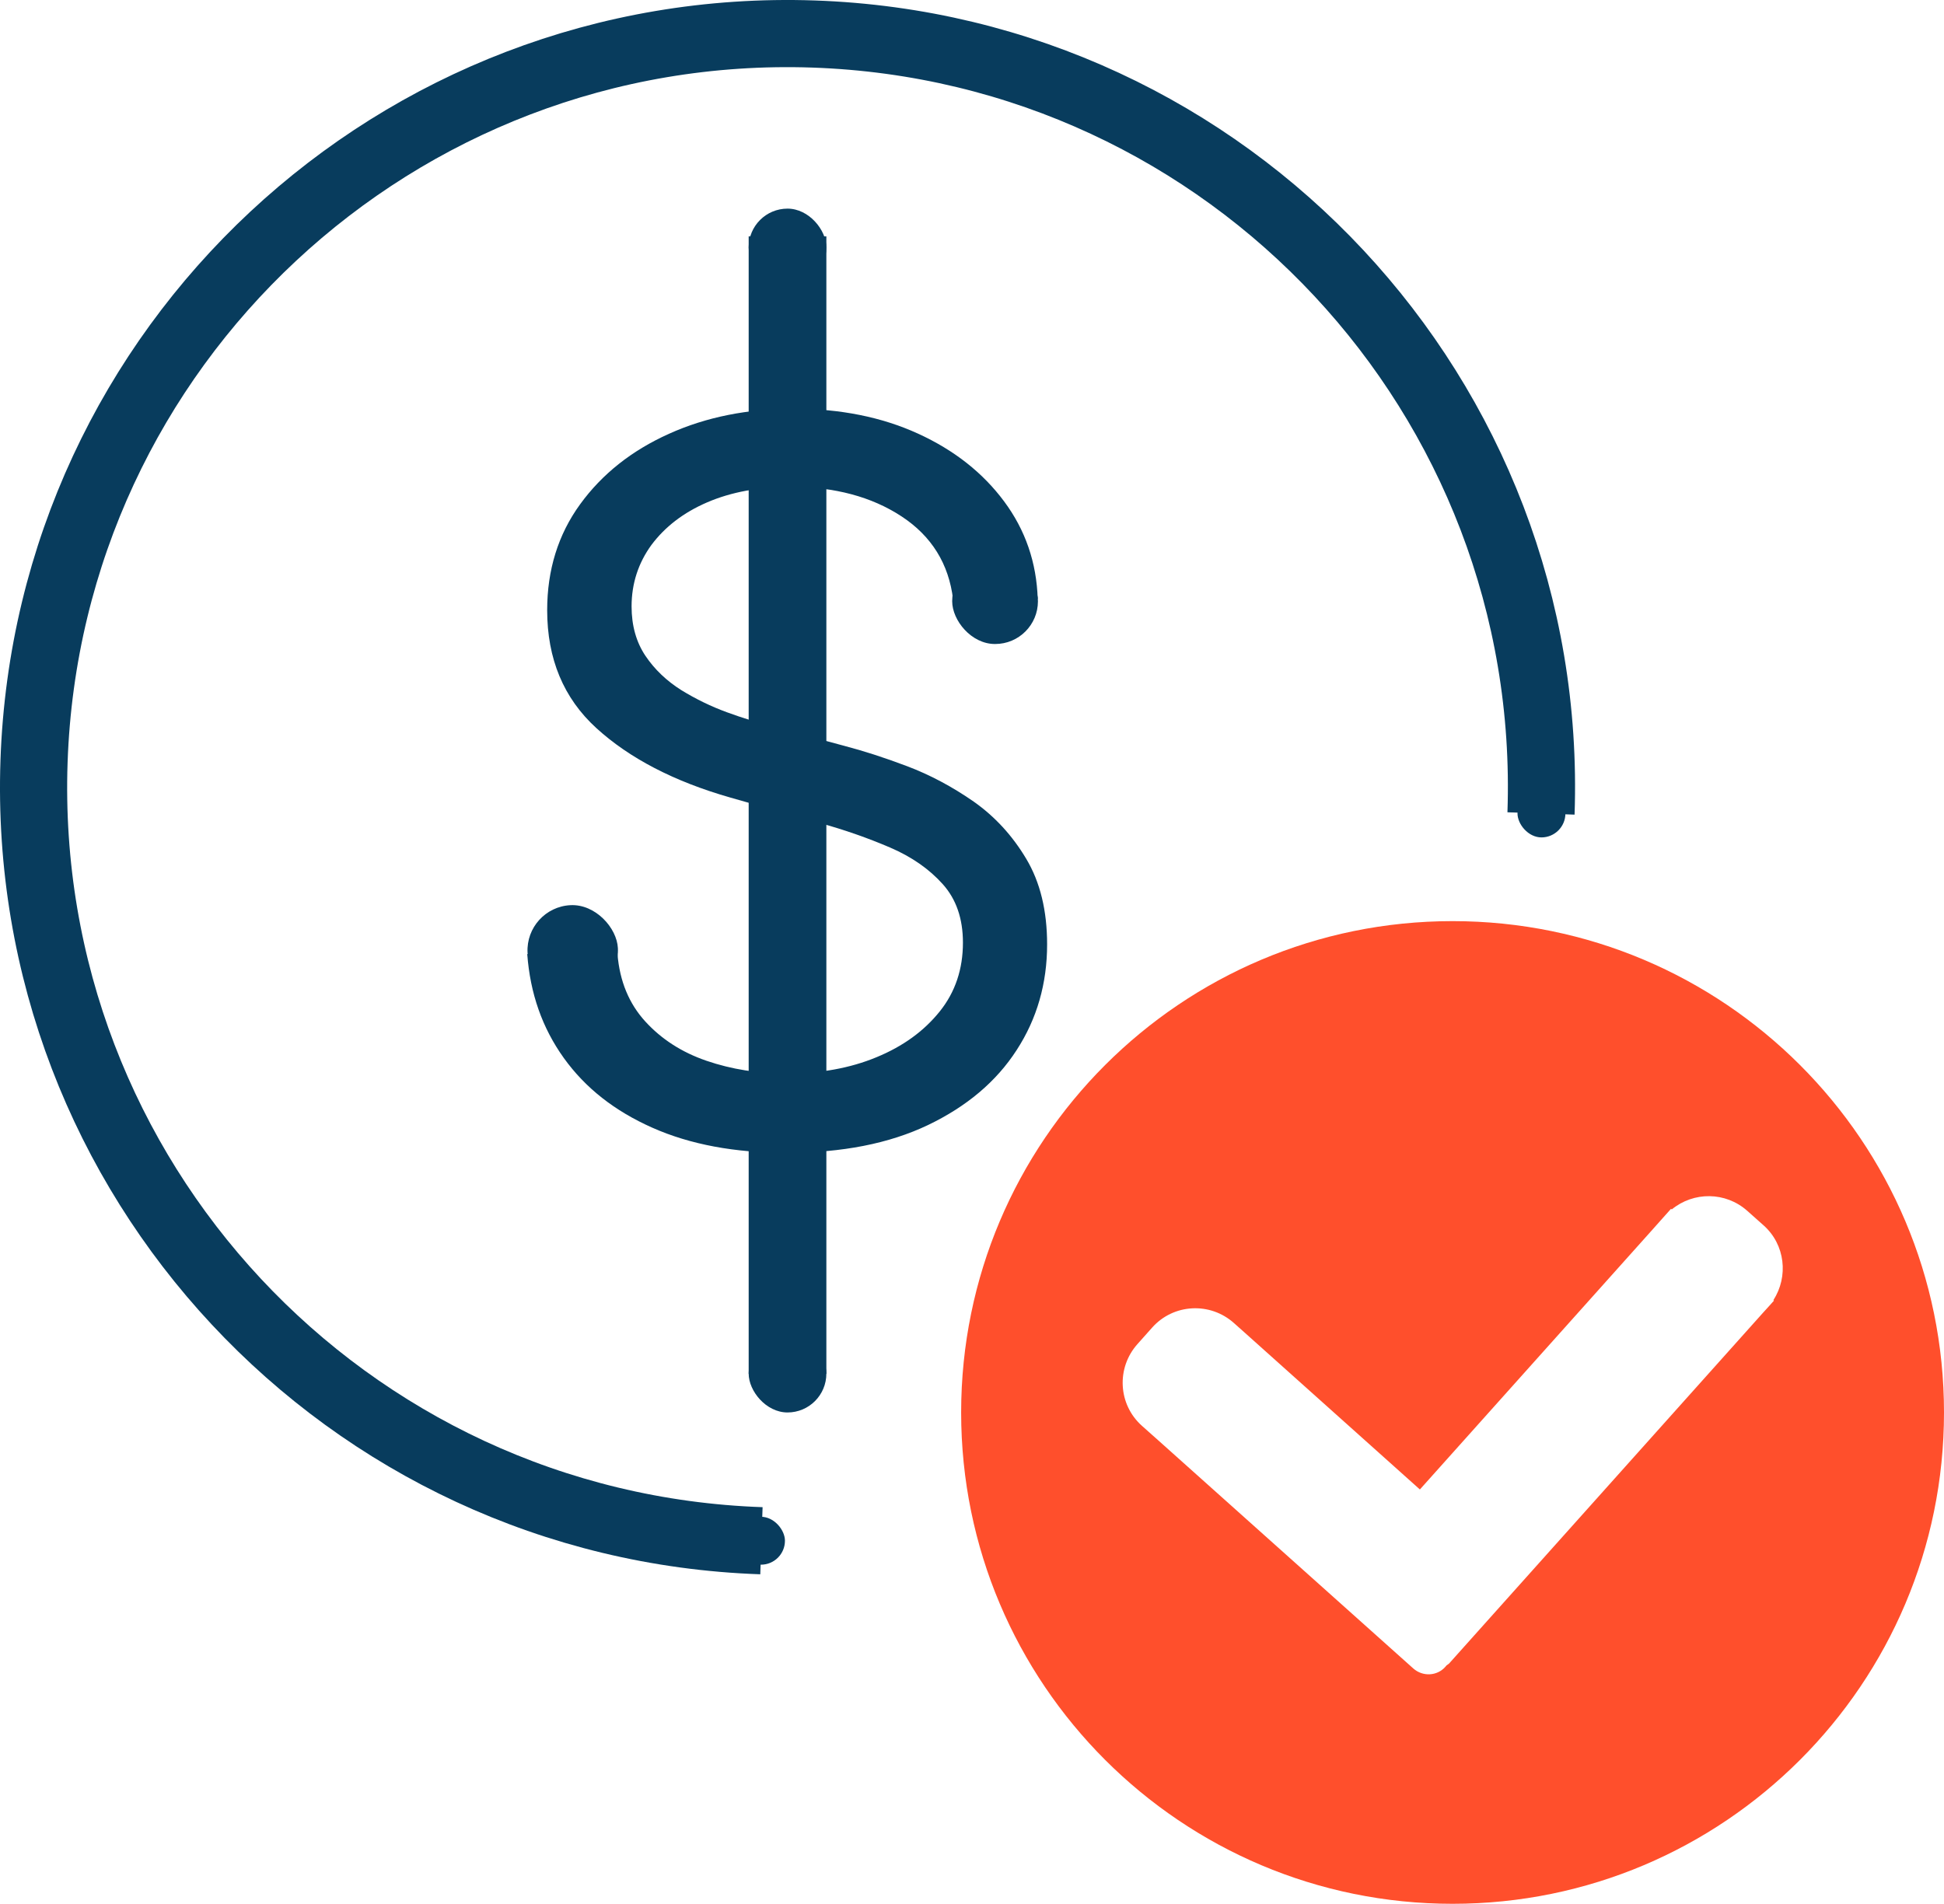
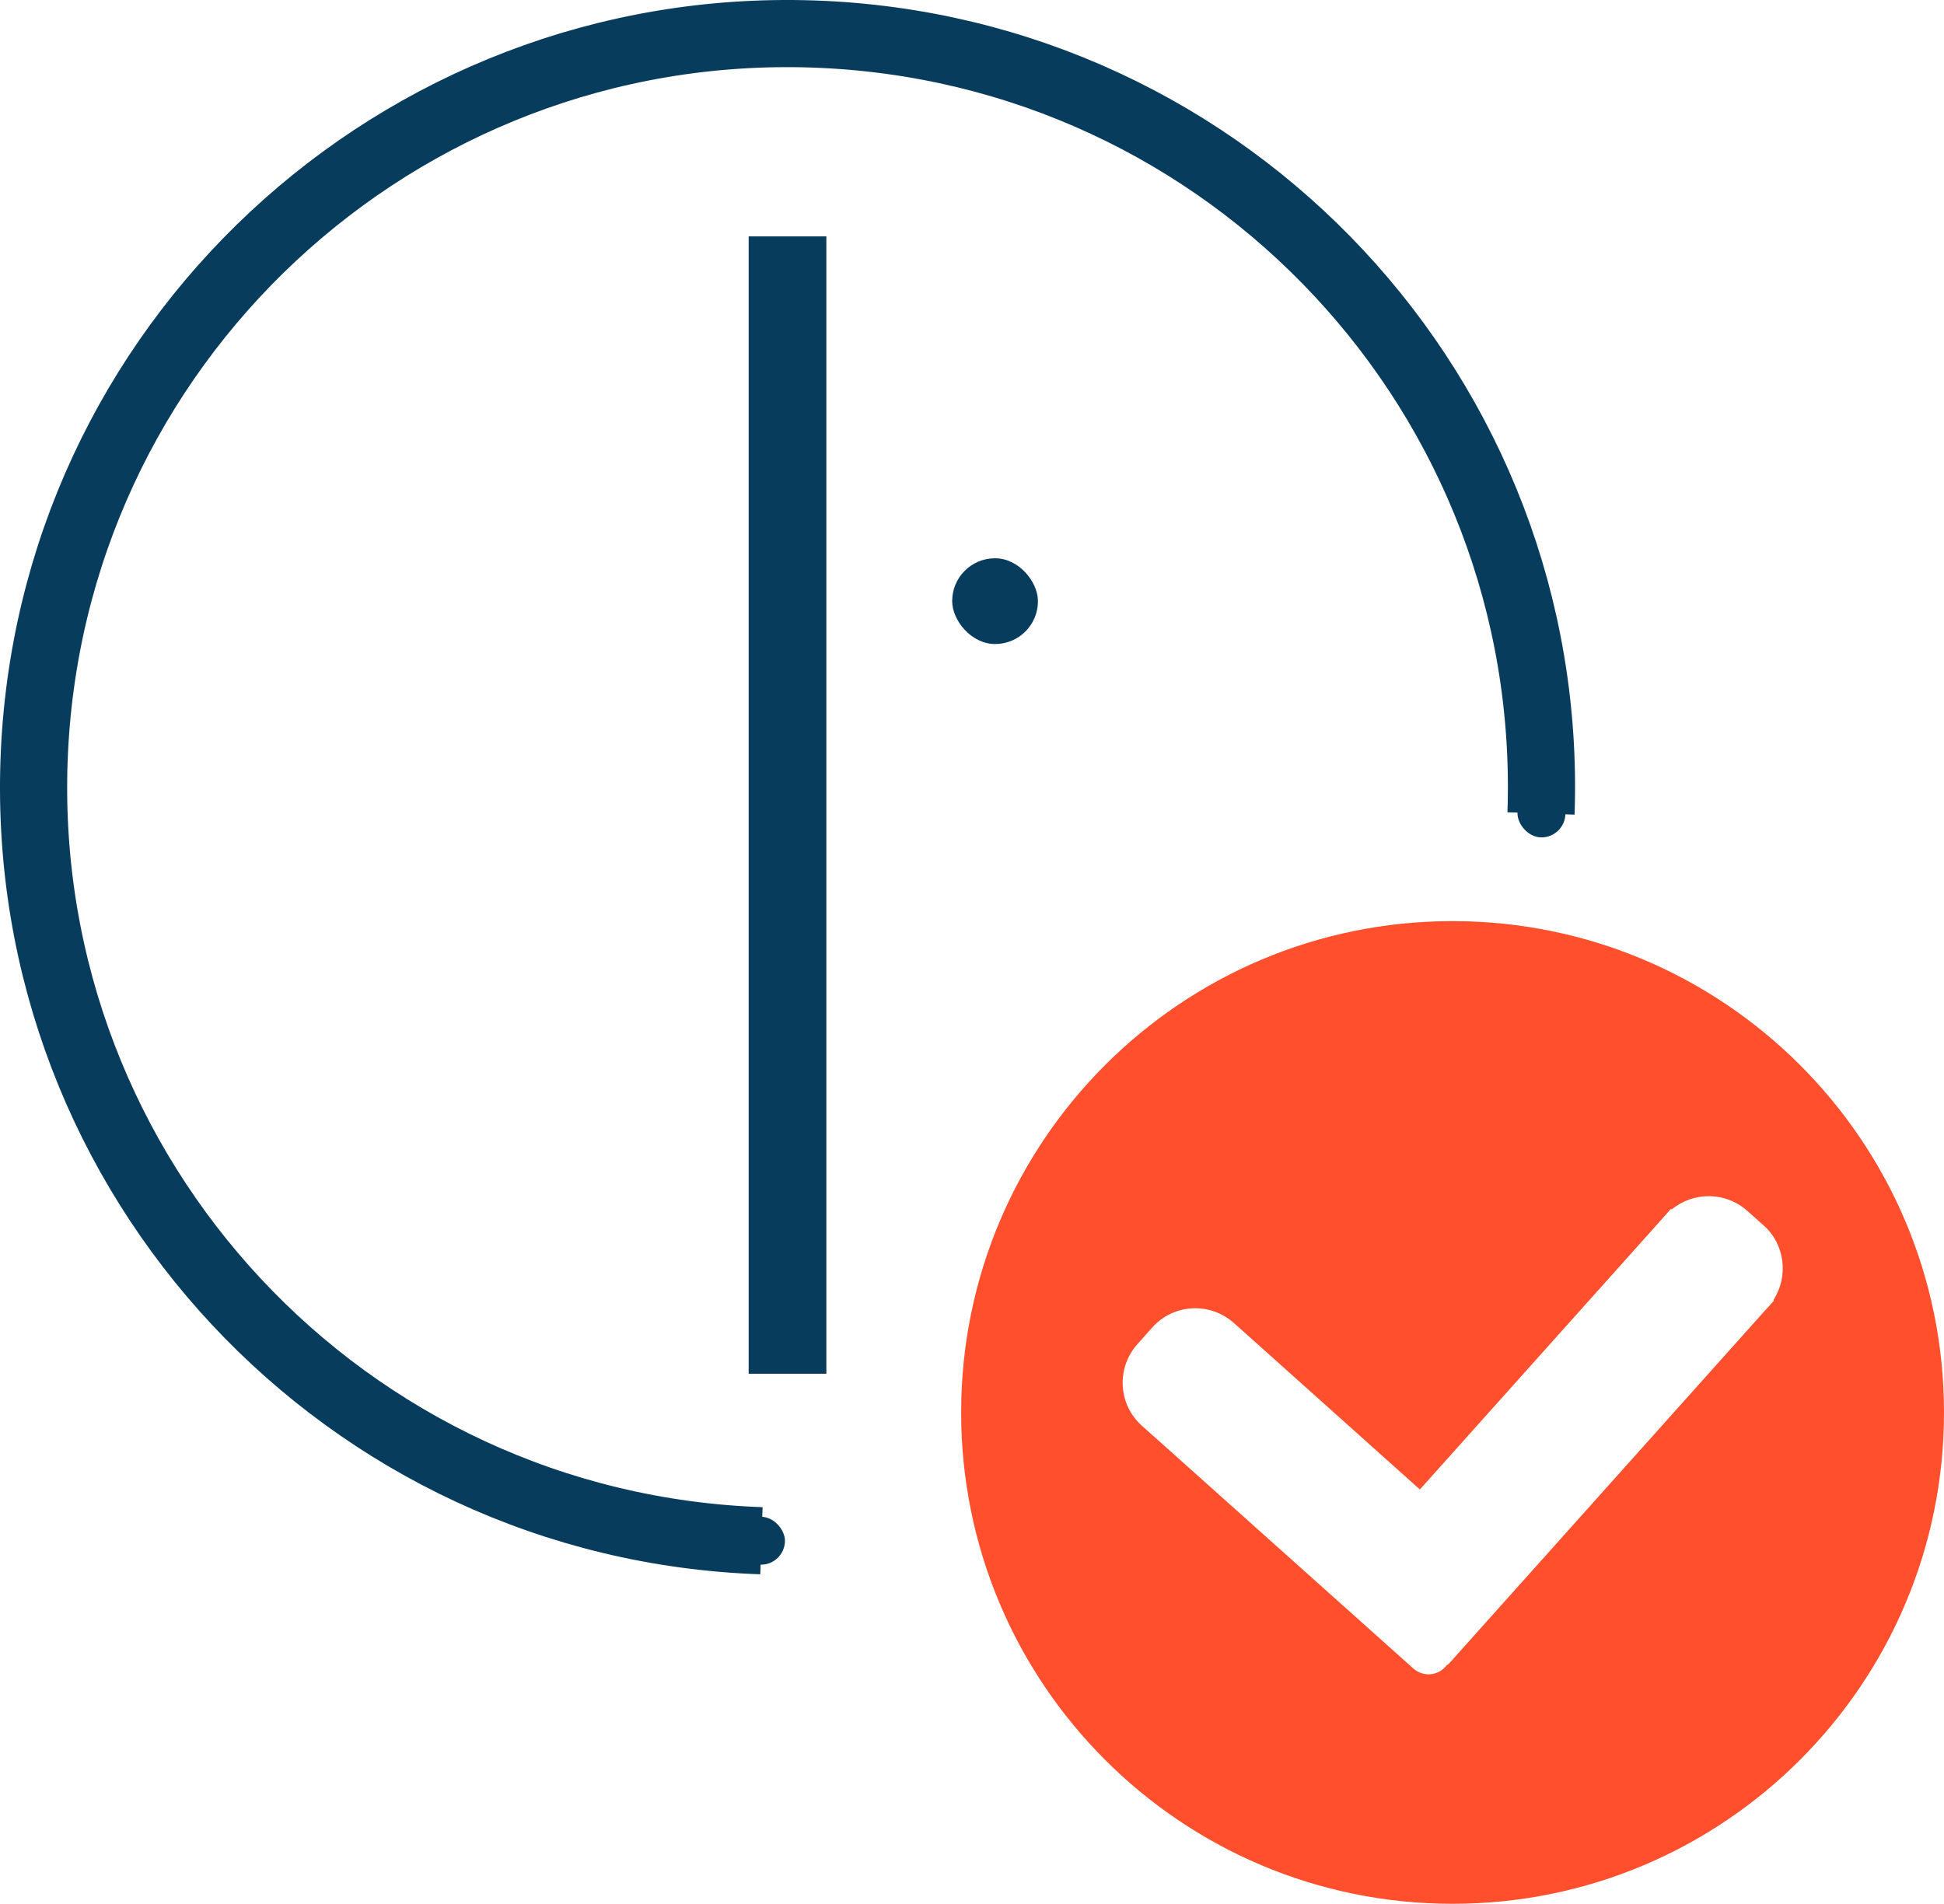
<svg xmlns="http://www.w3.org/2000/svg" id="Layer_2" data-name="Layer 2" viewBox="0 0 86.83 85.06">
  <defs>
    <style>
      .cls-1 {
        fill: #ff4f2c;
      }

      .cls-2 {
        fill: none;
        stroke: #083c5d;
        stroke-linejoin: round;
        stroke-width: 3px;
      }

      .cls-3 {
        fill: #083c5d;
      }
    </style>
  </defs>
  <g id="Layer_1-2" data-name="Layer 1">
-     <path class="cls-3" d="M42.57,26.78c-.19-1.59-.96-2.83-2.3-3.71-1.34-.88-2.99-1.32-4.94-1.32-1.43,0-2.67.23-3.74.69s-1.89,1.1-2.49,1.9c-.59.81-.89,1.73-.89,2.75,0,.86.21,1.6.62,2.21.41.61.95,1.12,1.6,1.53.65.4,1.33.73,2.04.99.71.26,1.37.46,1.97.62l3.27.88c.84.22,1.78.52,2.81.91,1.03.39,2.02.92,2.97,1.58.95.67,1.73,1.52,2.35,2.56.62,1.04.93,2.31.93,3.82,0,1.74-.45,3.32-1.36,4.72-.91,1.41-2.23,2.52-3.96,3.35-1.74.83-3.84,1.24-6.32,1.24-2.31,0-4.3-.37-5.99-1.12s-3-1.78-3.96-3.12-1.5-2.88-1.63-4.64h4.03c.1,1.22.52,2.22,1.24,3.01s1.63,1.38,2.74,1.76c1.11.38,2.3.57,3.58.57,1.49,0,2.83-.24,4.01-.73,1.19-.49,2.12-1.17,2.82-2.04s1.04-1.9,1.04-3.08c0-1.07-.3-1.94-.9-2.61-.6-.67-1.38-1.22-2.36-1.64-.98-.42-2.03-.79-3.16-1.1l-3.97-1.13c-2.52-.72-4.51-1.76-5.98-3.1s-2.2-3.1-2.2-5.27c0-1.8.49-3.38,1.47-4.73.98-1.35,2.3-2.4,3.97-3.15,1.66-.75,3.52-1.12,5.58-1.12s3.92.37,5.54,1.11c1.62.74,2.9,1.75,3.85,3.03.95,1.28,1.45,2.73,1.5,4.36h-3.78Z" />
    <rect class="cls-3" x="33.44" y="10.56" width="3.47" height="50.81" />
-     <rect class="cls-3" x="33.44" y="9.32" width="3.47" height="3.47" rx="1.74" ry="1.74" />
    <rect class="cls-3" x="42.53" y="24.94" width="3.83" height="3.83" rx="1.91" ry="1.91" />
-     <rect class="cls-3" x="33.44" y="59.63" width="3.47" height="3.47" rx="1.74" ry="1.74" />
-     <rect class="cls-3" x="23.56" y="40.44" width="4.04" height="4.04" rx="2.02" ry="2.02" transform="translate(-2.05 1.3) rotate(-2.81)" />
    <path class="cls-1" d="M64.88,41.15c-12.12,0-21.95,9.83-21.95,21.95s9.83,21.95,21.95,21.95,21.95-9.83,21.95-21.95-9.83-21.95-21.95-21.95ZM79.23,58.11l-.26.29h0s-.21.23-.21.23l-14.04,15.69s-.07.05-.11.08l-.05.06c-.37.42-1.01.45-1.43.08l-11.39-10.19h0l-.27-.24h0s-.46-.41-.46-.41c-1.07-.95-1.16-2.59-.2-3.66l.65-.73c.95-1.07,2.59-1.16,3.66-.2l.46.41,7.84,7.02,10.31-11.52h0s.65-.73.65-.73h0s.26-.29.26-.29l.03.03c.97-.8,2.4-.8,3.37.06l.73.65c.97.86,1.12,2.29.44,3.34l.03.03Z" />
    <rect class="cls-3" x="32.92" y="67.76" width="2.14" height="2.14" rx="1.07" ry="1.07" />
    <path class="cls-2" d="M34.01,68.83C15.43,68.19.88,52.6,1.52,34.01,2.16,15.43,17.75.88,36.34,1.52c18.59.64,33.14,16.23,32.49,34.82" />
    <rect class="cls-3" x="67.78" y="35.27" width="2.14" height="2.14" rx="1.07" ry="1.07" />
  </g>
</svg>